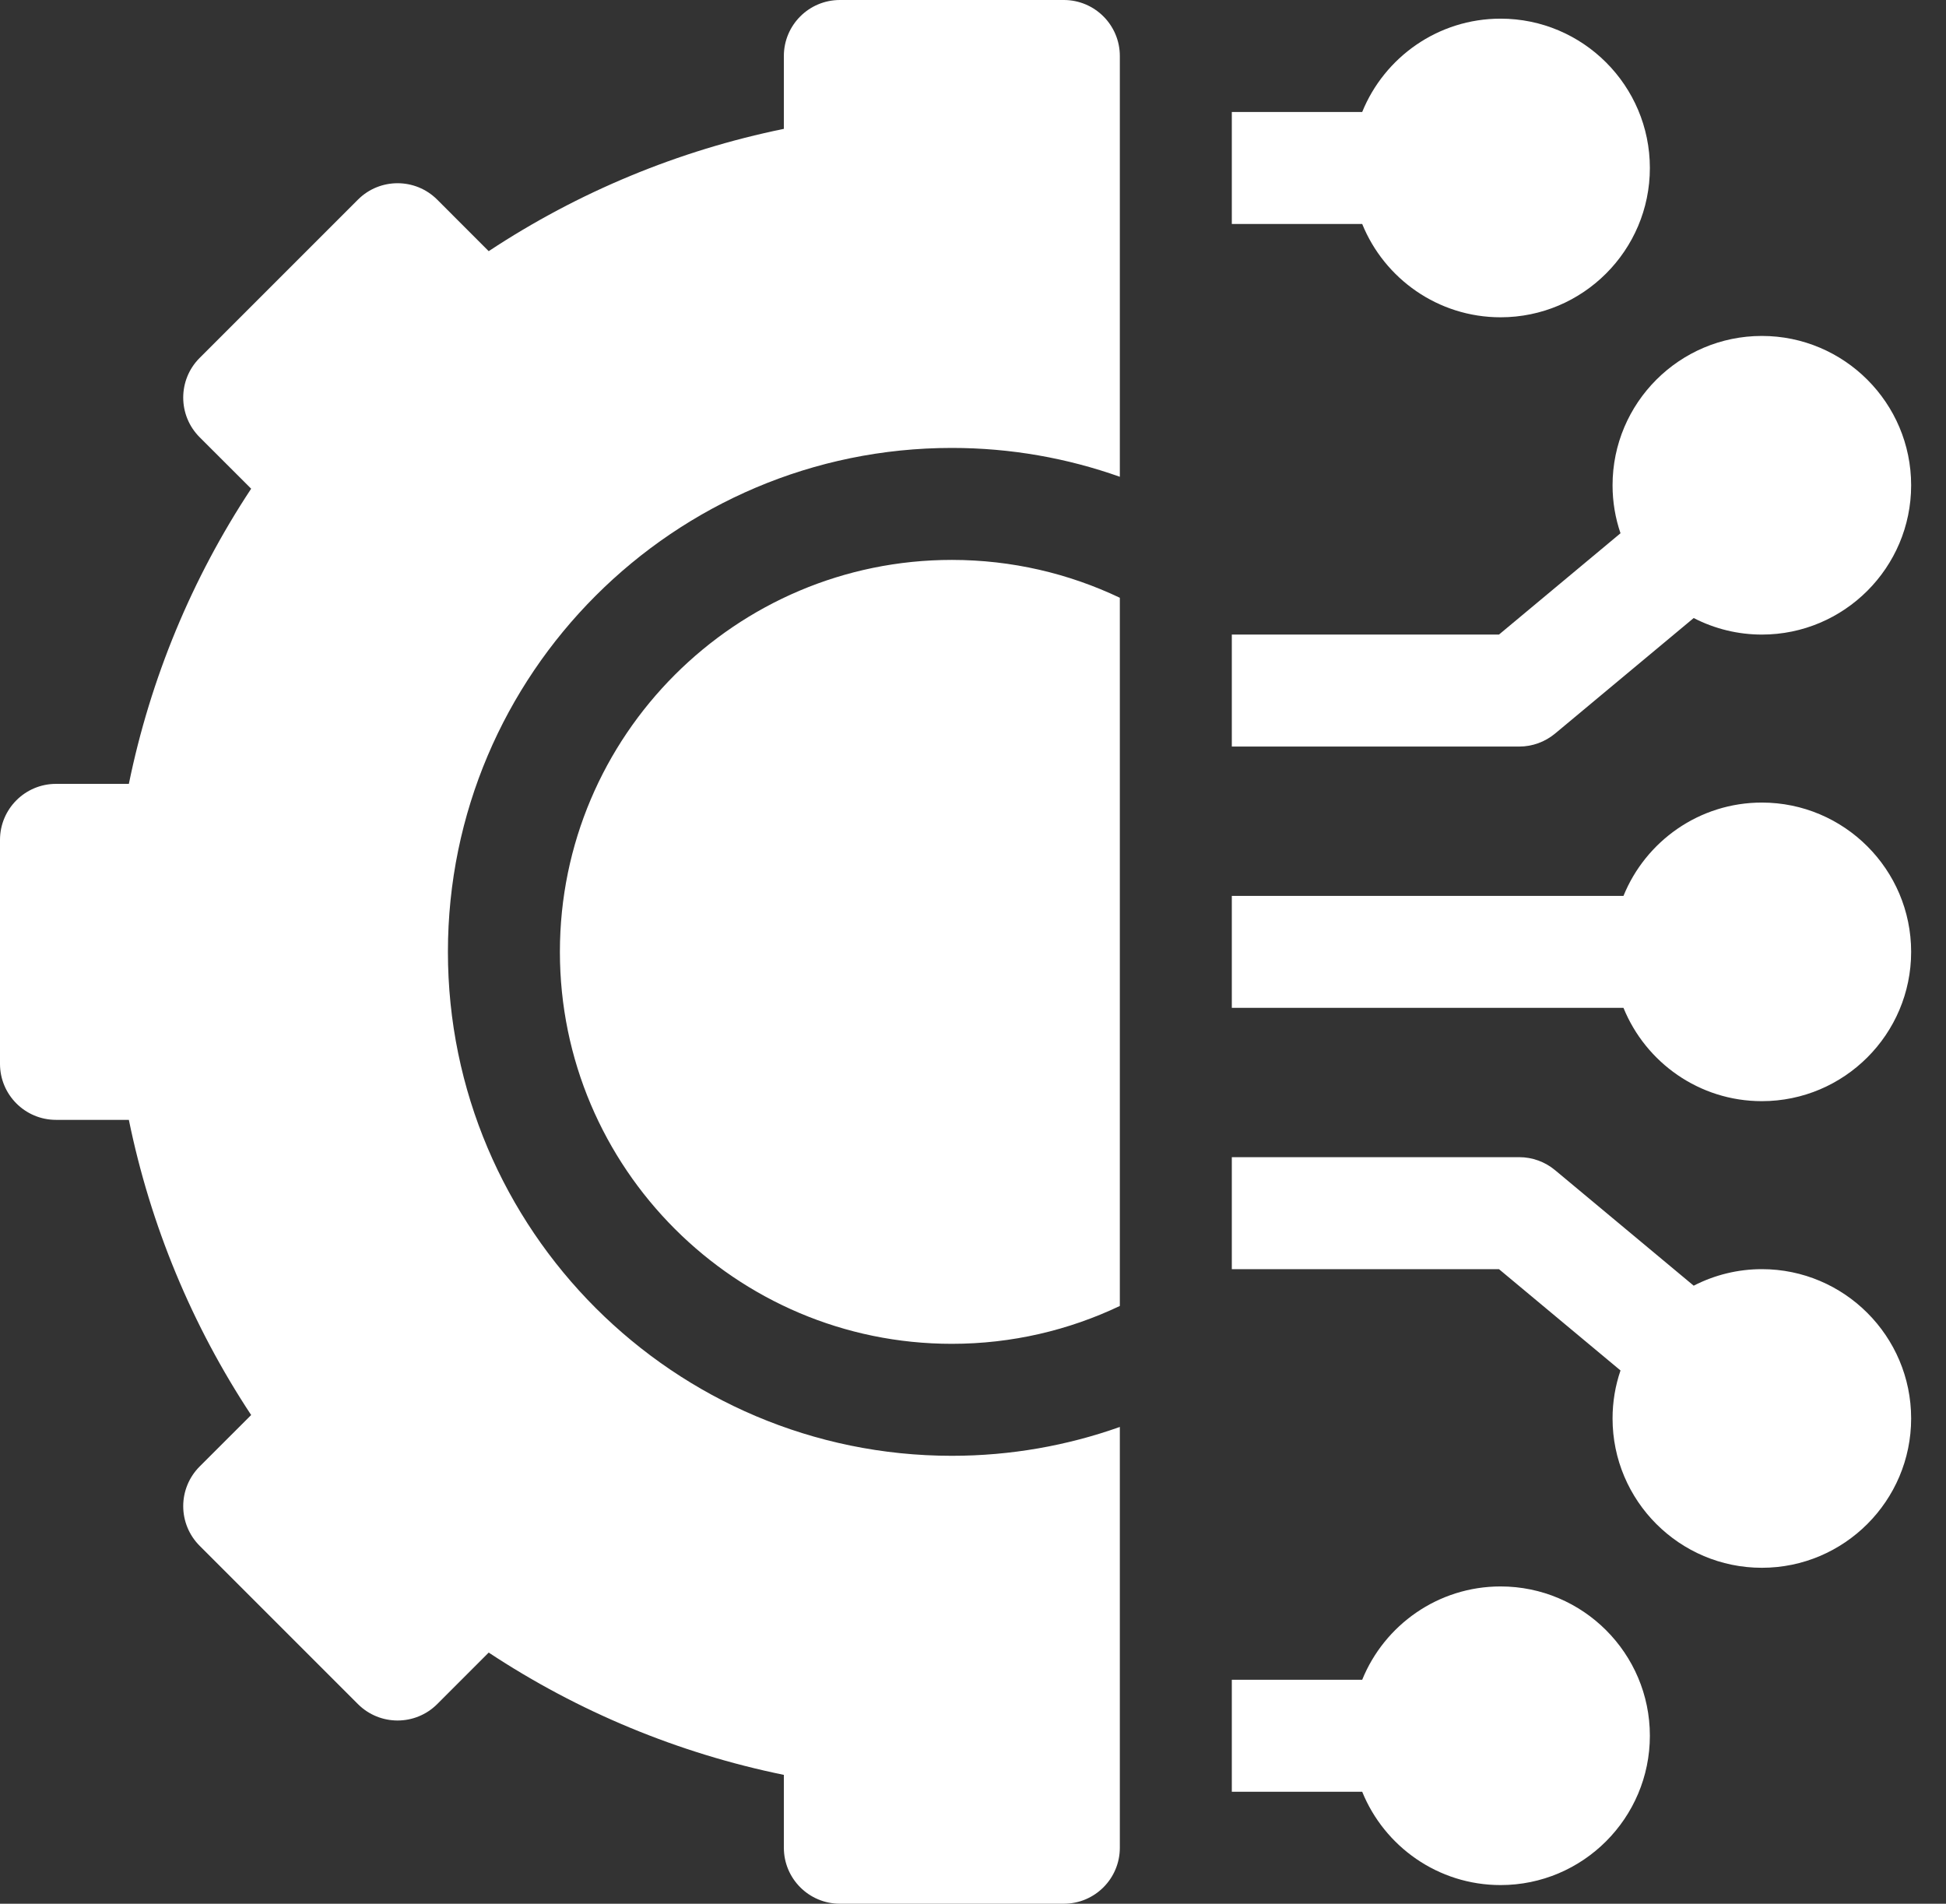
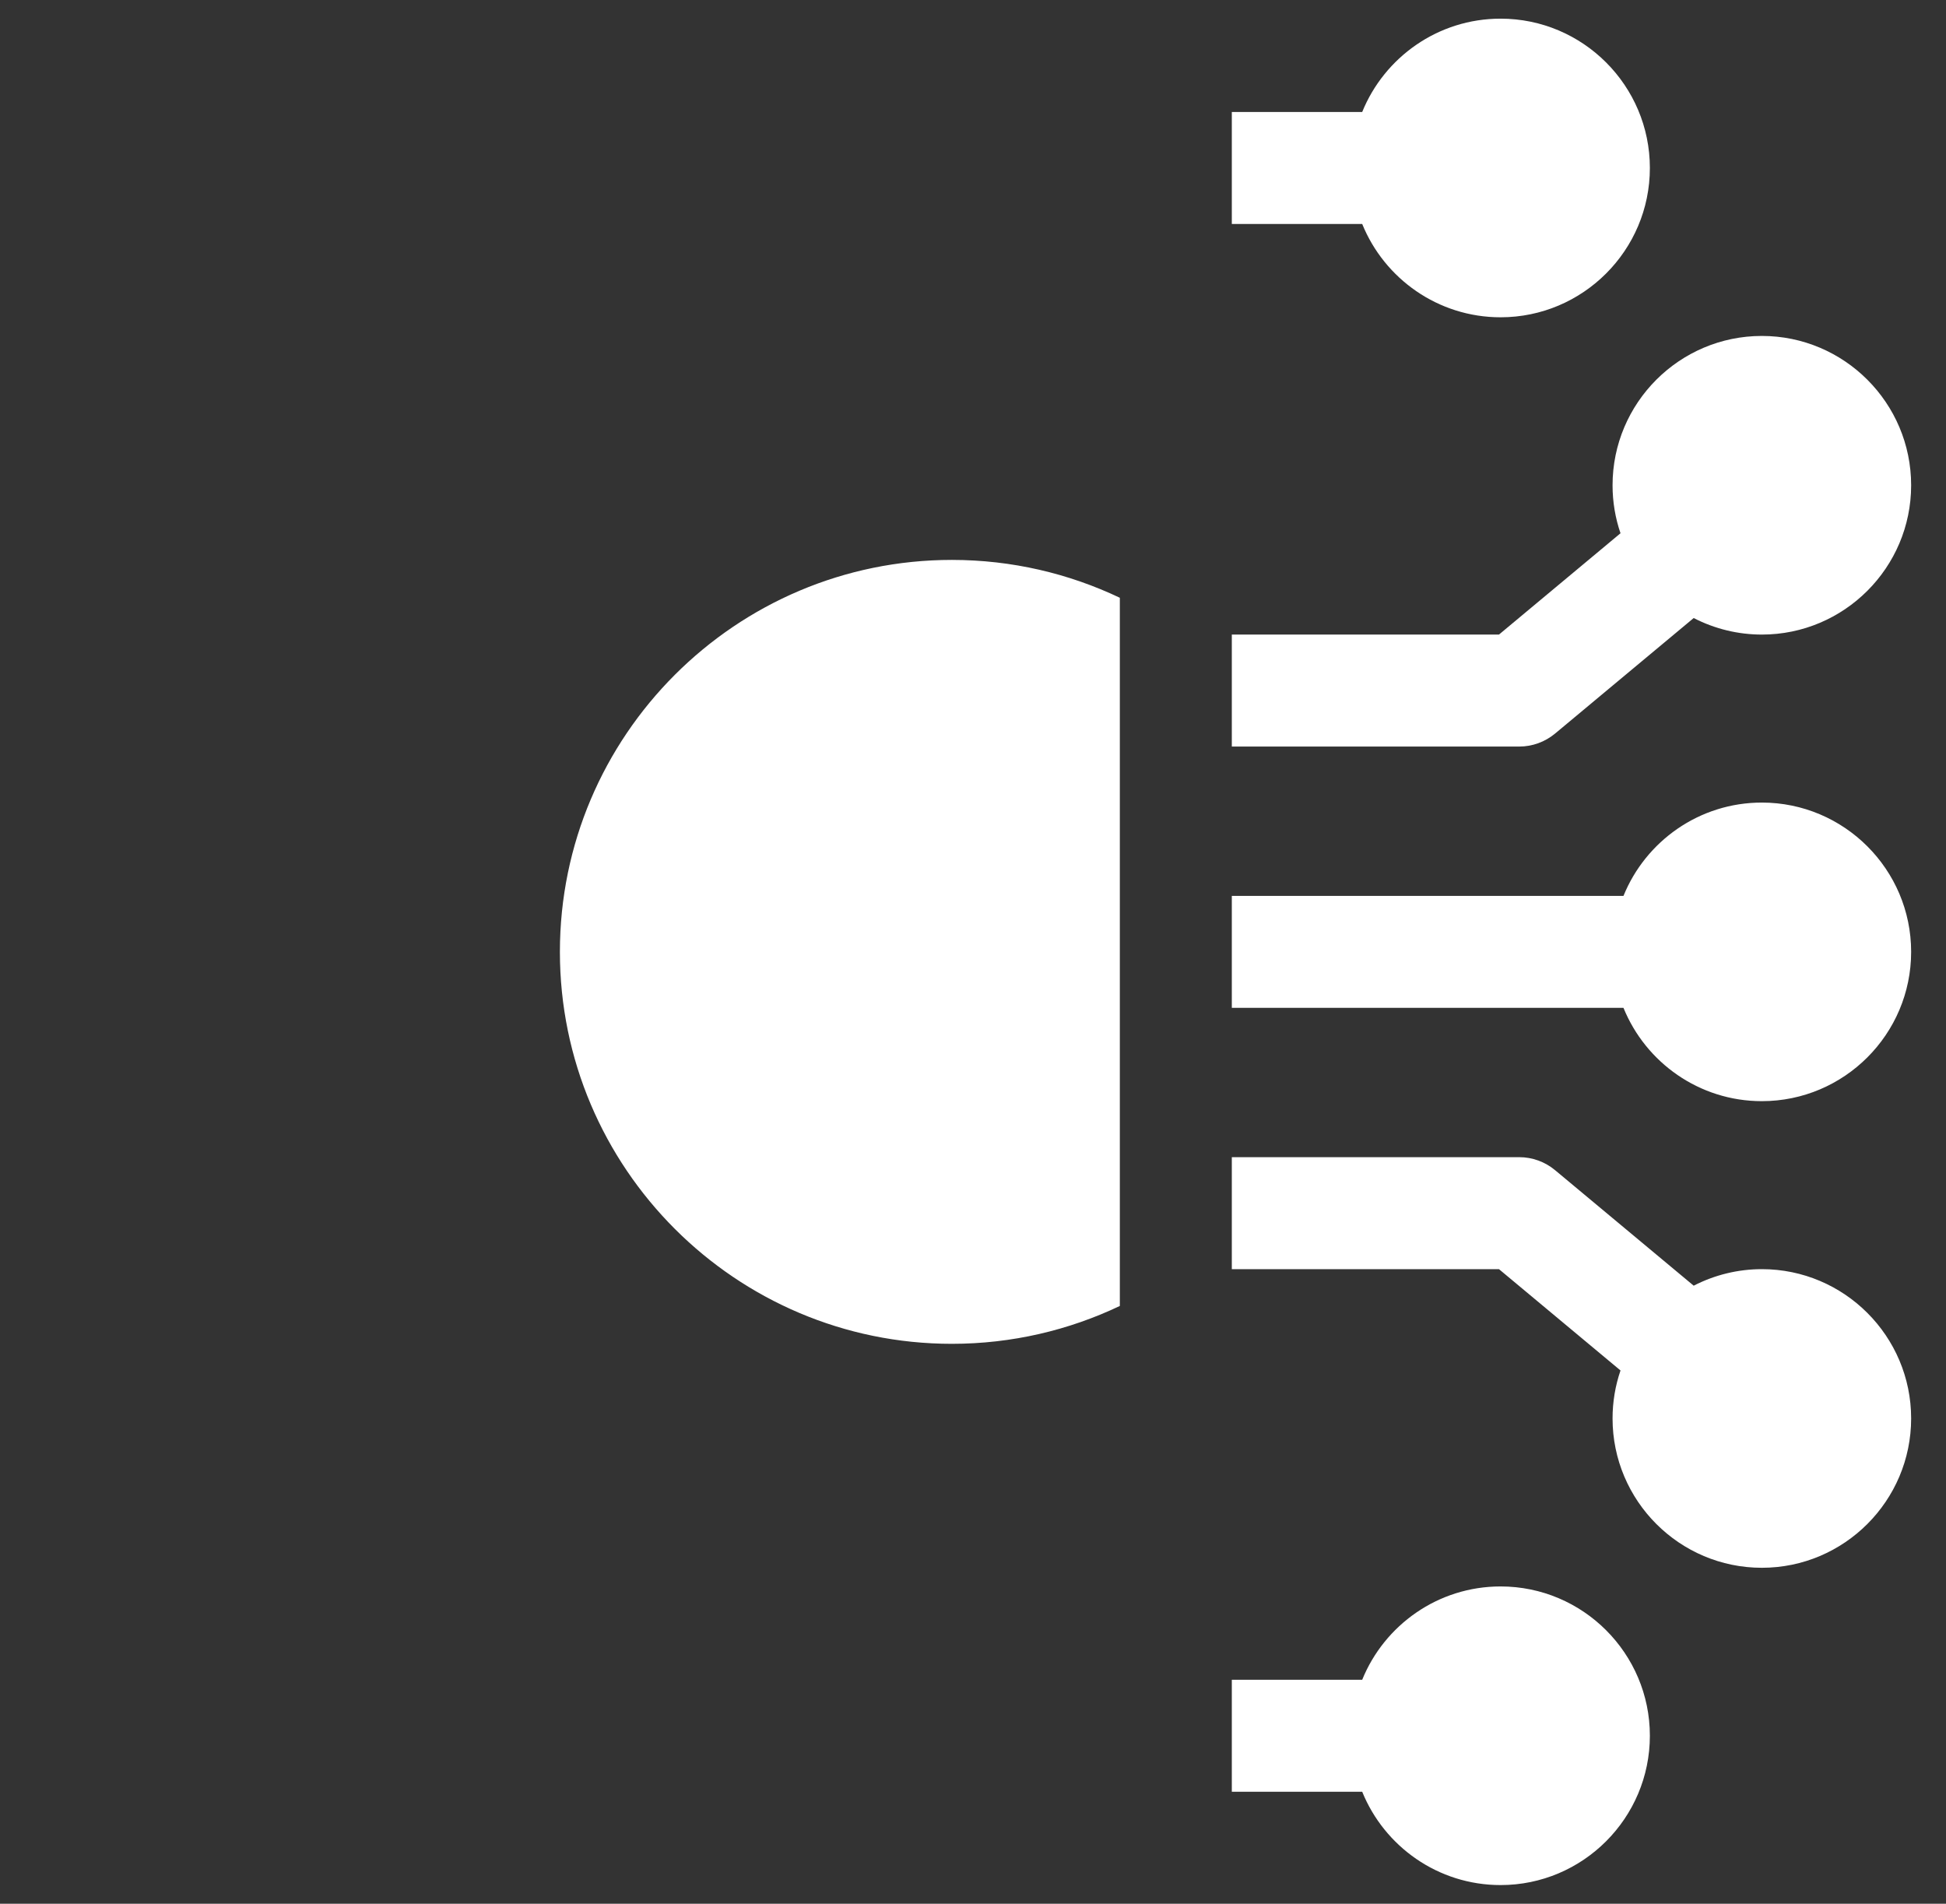
<svg xmlns="http://www.w3.org/2000/svg" width="46" height="45" viewBox="0 0 46 45" fill="none">
  <rect x="0" y="0" width="46" height="45" fill="#333333" stroke="none" />
  <path d="M35.471 37.5C33.992 37.5 32.724 38.414 32.2 39.706H29.118V42.353H32.2C32.724 43.645 33.992 44.559 35.471 44.559C37.417 44.559 39 42.975 39 41.029C39 39.083 37.417 37.5 35.471 37.5ZM41.647 30C41.087 30 40.534 30.134 40.036 30.391L36.759 27.66C36.521 27.462 36.221 27.353 35.912 27.353H29.118V30H35.433L38.306 32.395C38.181 32.76 38.118 33.143 38.118 33.529C38.118 35.475 39.701 37.059 41.647 37.059C43.593 37.059 45.176 35.475 45.176 33.529C45.176 31.583 43.593 30 41.647 30ZM41.647 18.971C40.169 18.971 38.901 19.884 38.376 21.177H29.118V23.823H38.376C38.901 25.116 40.169 26.029 41.647 26.029C43.593 26.029 45.176 24.446 45.176 22.5C45.176 20.554 43.593 18.971 41.647 18.971ZM36.759 17.34L40.036 14.609C40.534 14.866 41.087 15 41.647 15C43.593 15 45.176 13.417 45.176 11.471C45.176 9.524 43.593 7.941 41.647 7.941C39.701 7.941 38.118 9.524 38.118 11.471C38.118 11.868 38.184 12.249 38.306 12.605L35.433 15H29.118V17.647H35.912C36.221 17.647 36.521 17.538 36.759 17.34ZM35.471 7.5C37.417 7.5 39 5.917 39 3.971C39 2.024 37.417 0.441 35.471 0.441C33.992 0.441 32.724 1.355 32.2 2.647H29.118V5.294H32.2C32.724 6.586 33.992 7.5 35.471 7.5ZM13.235 22.5C13.235 27.609 17.391 31.765 22.5 31.765C23.92 31.765 25.266 31.443 26.471 30.87V14.13C25.266 13.557 23.92 13.235 22.5 13.235C17.391 13.235 13.235 17.391 13.235 22.5Z" fill="white" />
-   <path d="M25.147 0H19.853C19.122 0 18.529 0.593 18.529 1.324V3.046C16.04 3.555 13.672 4.536 11.552 5.937L10.334 4.718C9.817 4.202 8.979 4.202 8.462 4.718L4.718 8.462C4.202 8.979 4.202 9.817 4.718 10.334L5.937 11.552C4.536 13.672 3.555 16.04 3.046 18.529H1.324C0.593 18.529 0 19.122 0 19.853V25.147C0 25.878 0.593 26.471 1.324 26.471H3.046C3.555 28.96 4.536 31.328 5.937 33.448L4.718 34.666C4.47 34.915 4.331 35.251 4.331 35.602C4.331 35.953 4.47 36.29 4.718 36.538L8.462 40.282C8.979 40.798 9.817 40.798 10.334 40.282L11.552 39.063C13.672 40.464 16.04 41.445 18.529 41.954V43.676C18.529 44.407 19.122 45 19.853 45H25.147C25.878 45 26.471 44.407 26.471 43.676V33.73C25.228 34.171 23.892 34.412 22.5 34.412C15.932 34.412 10.588 29.068 10.588 22.5C10.588 15.932 15.932 10.588 22.5 10.588C23.892 10.588 25.228 10.829 26.471 11.27V1.324C26.471 0.593 25.878 0 25.147 0Z" fill="white" />
</svg>